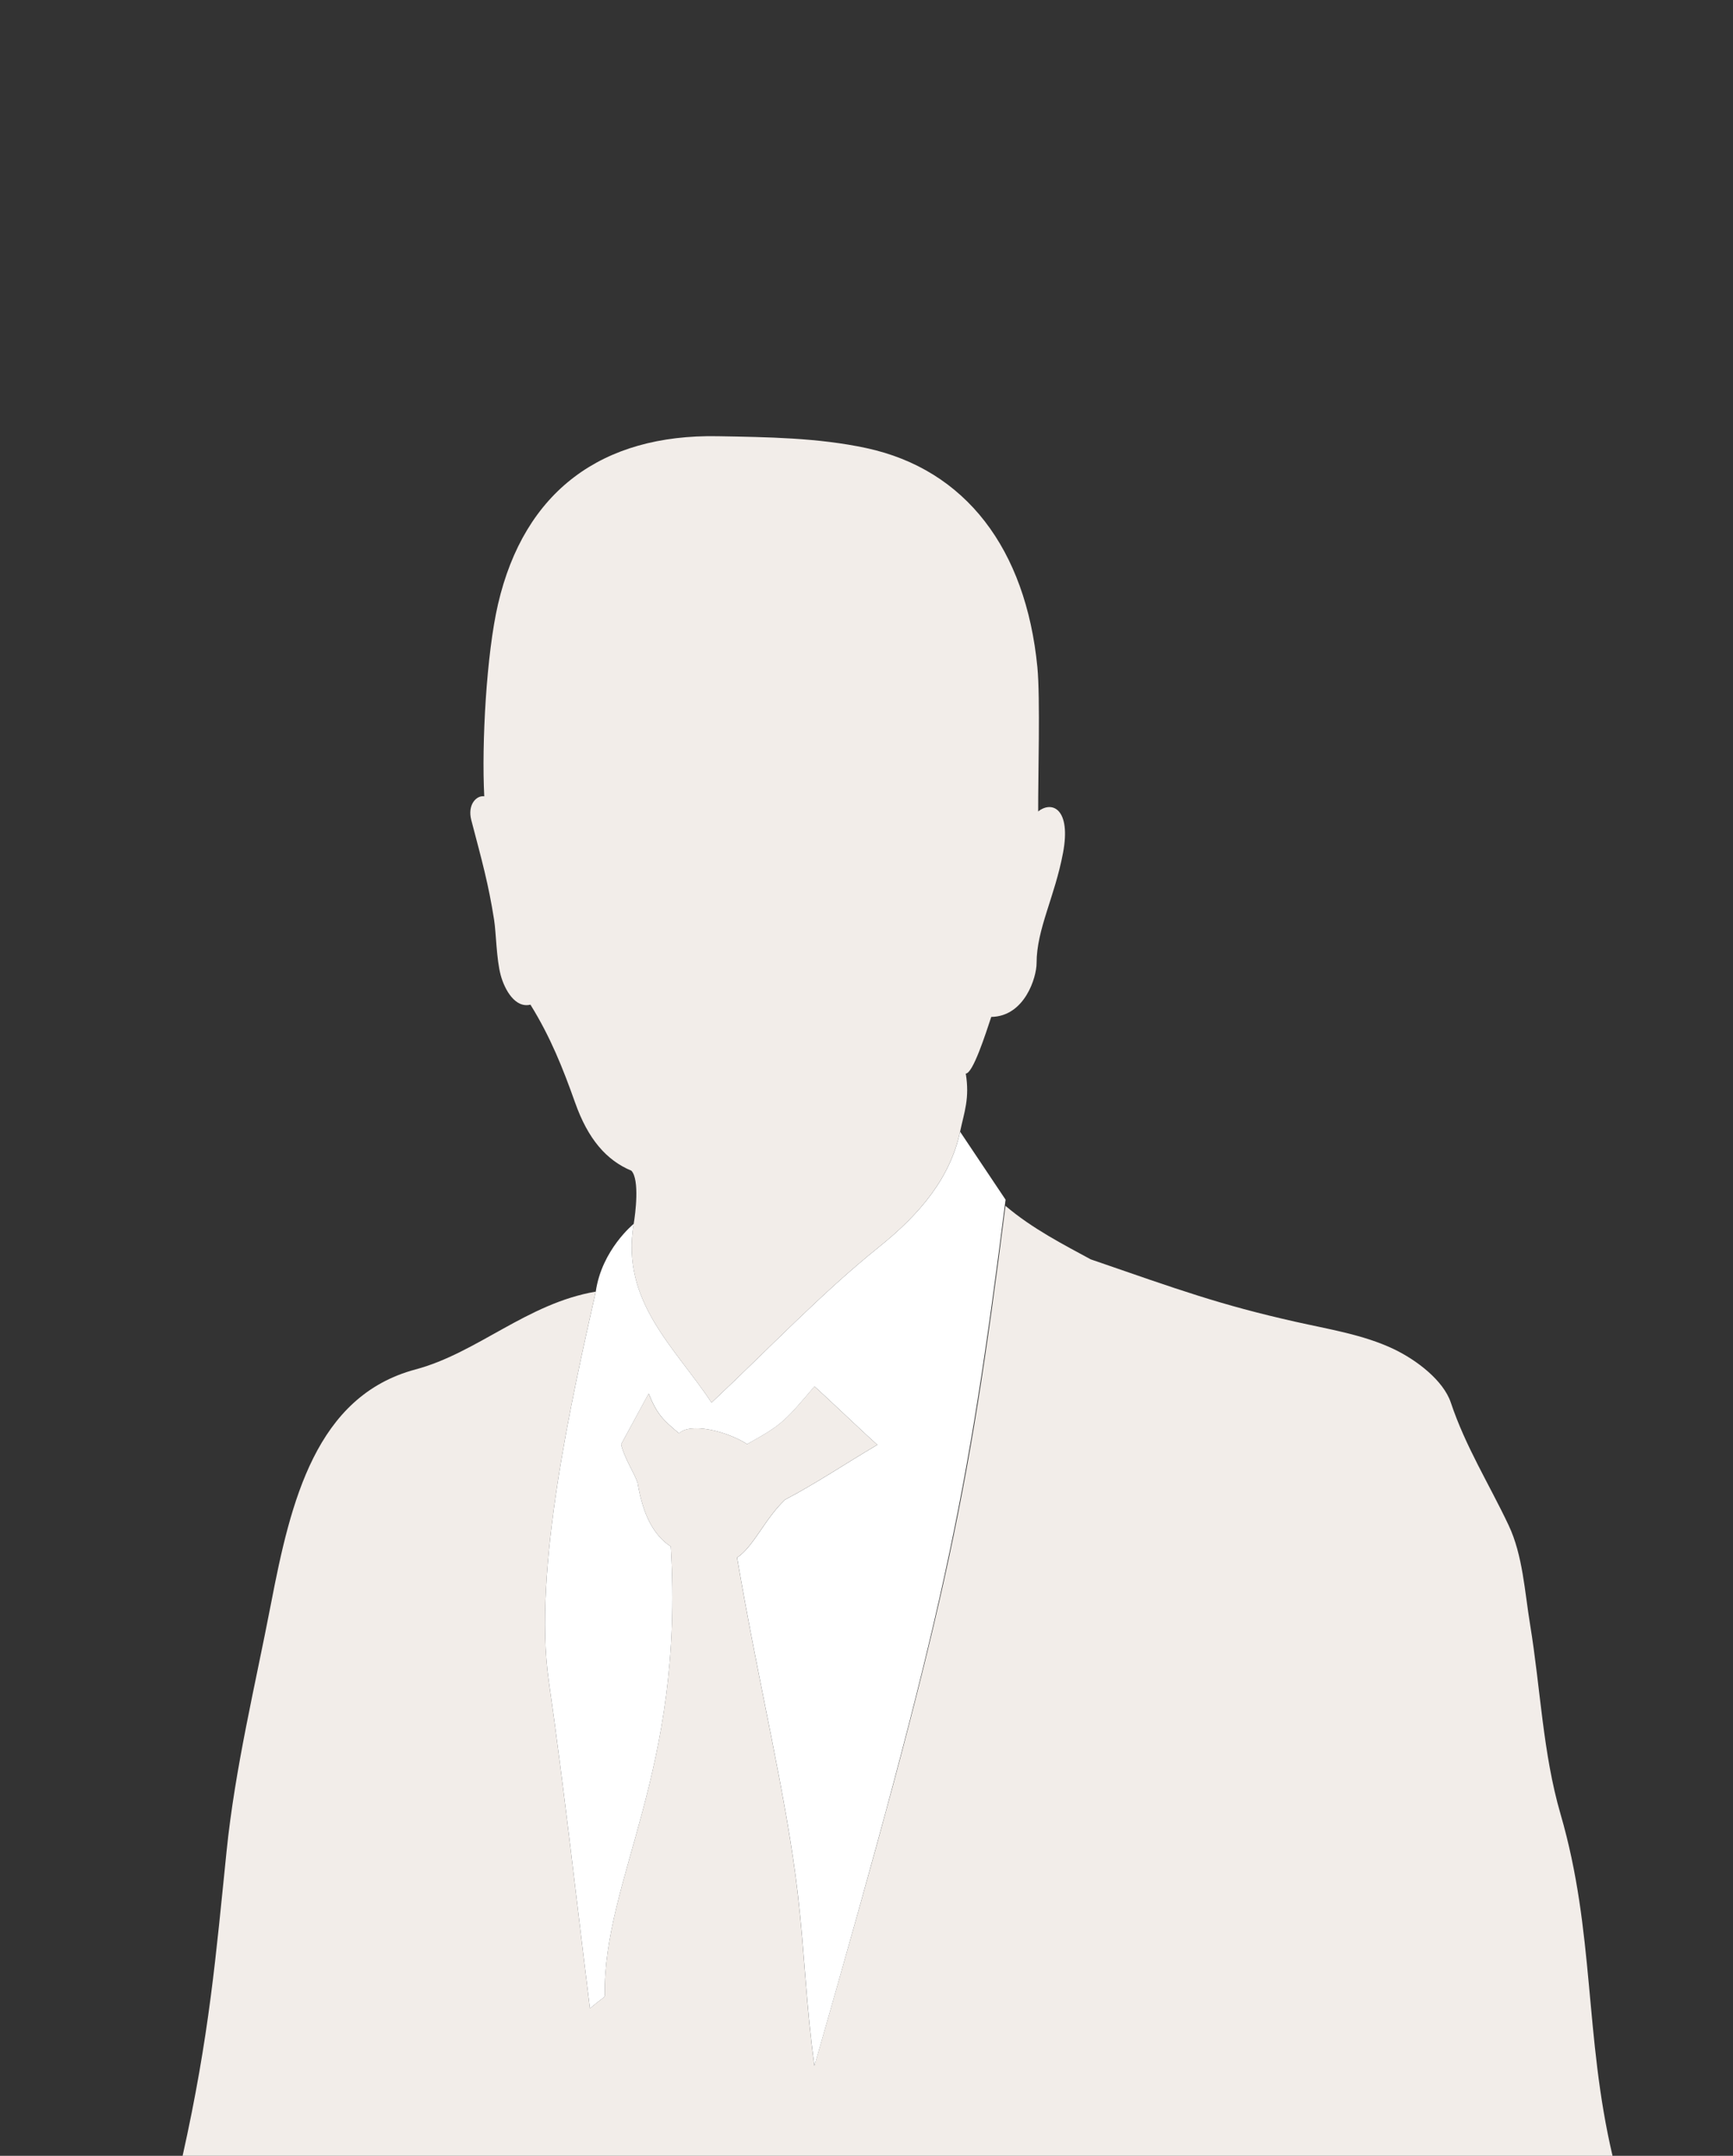
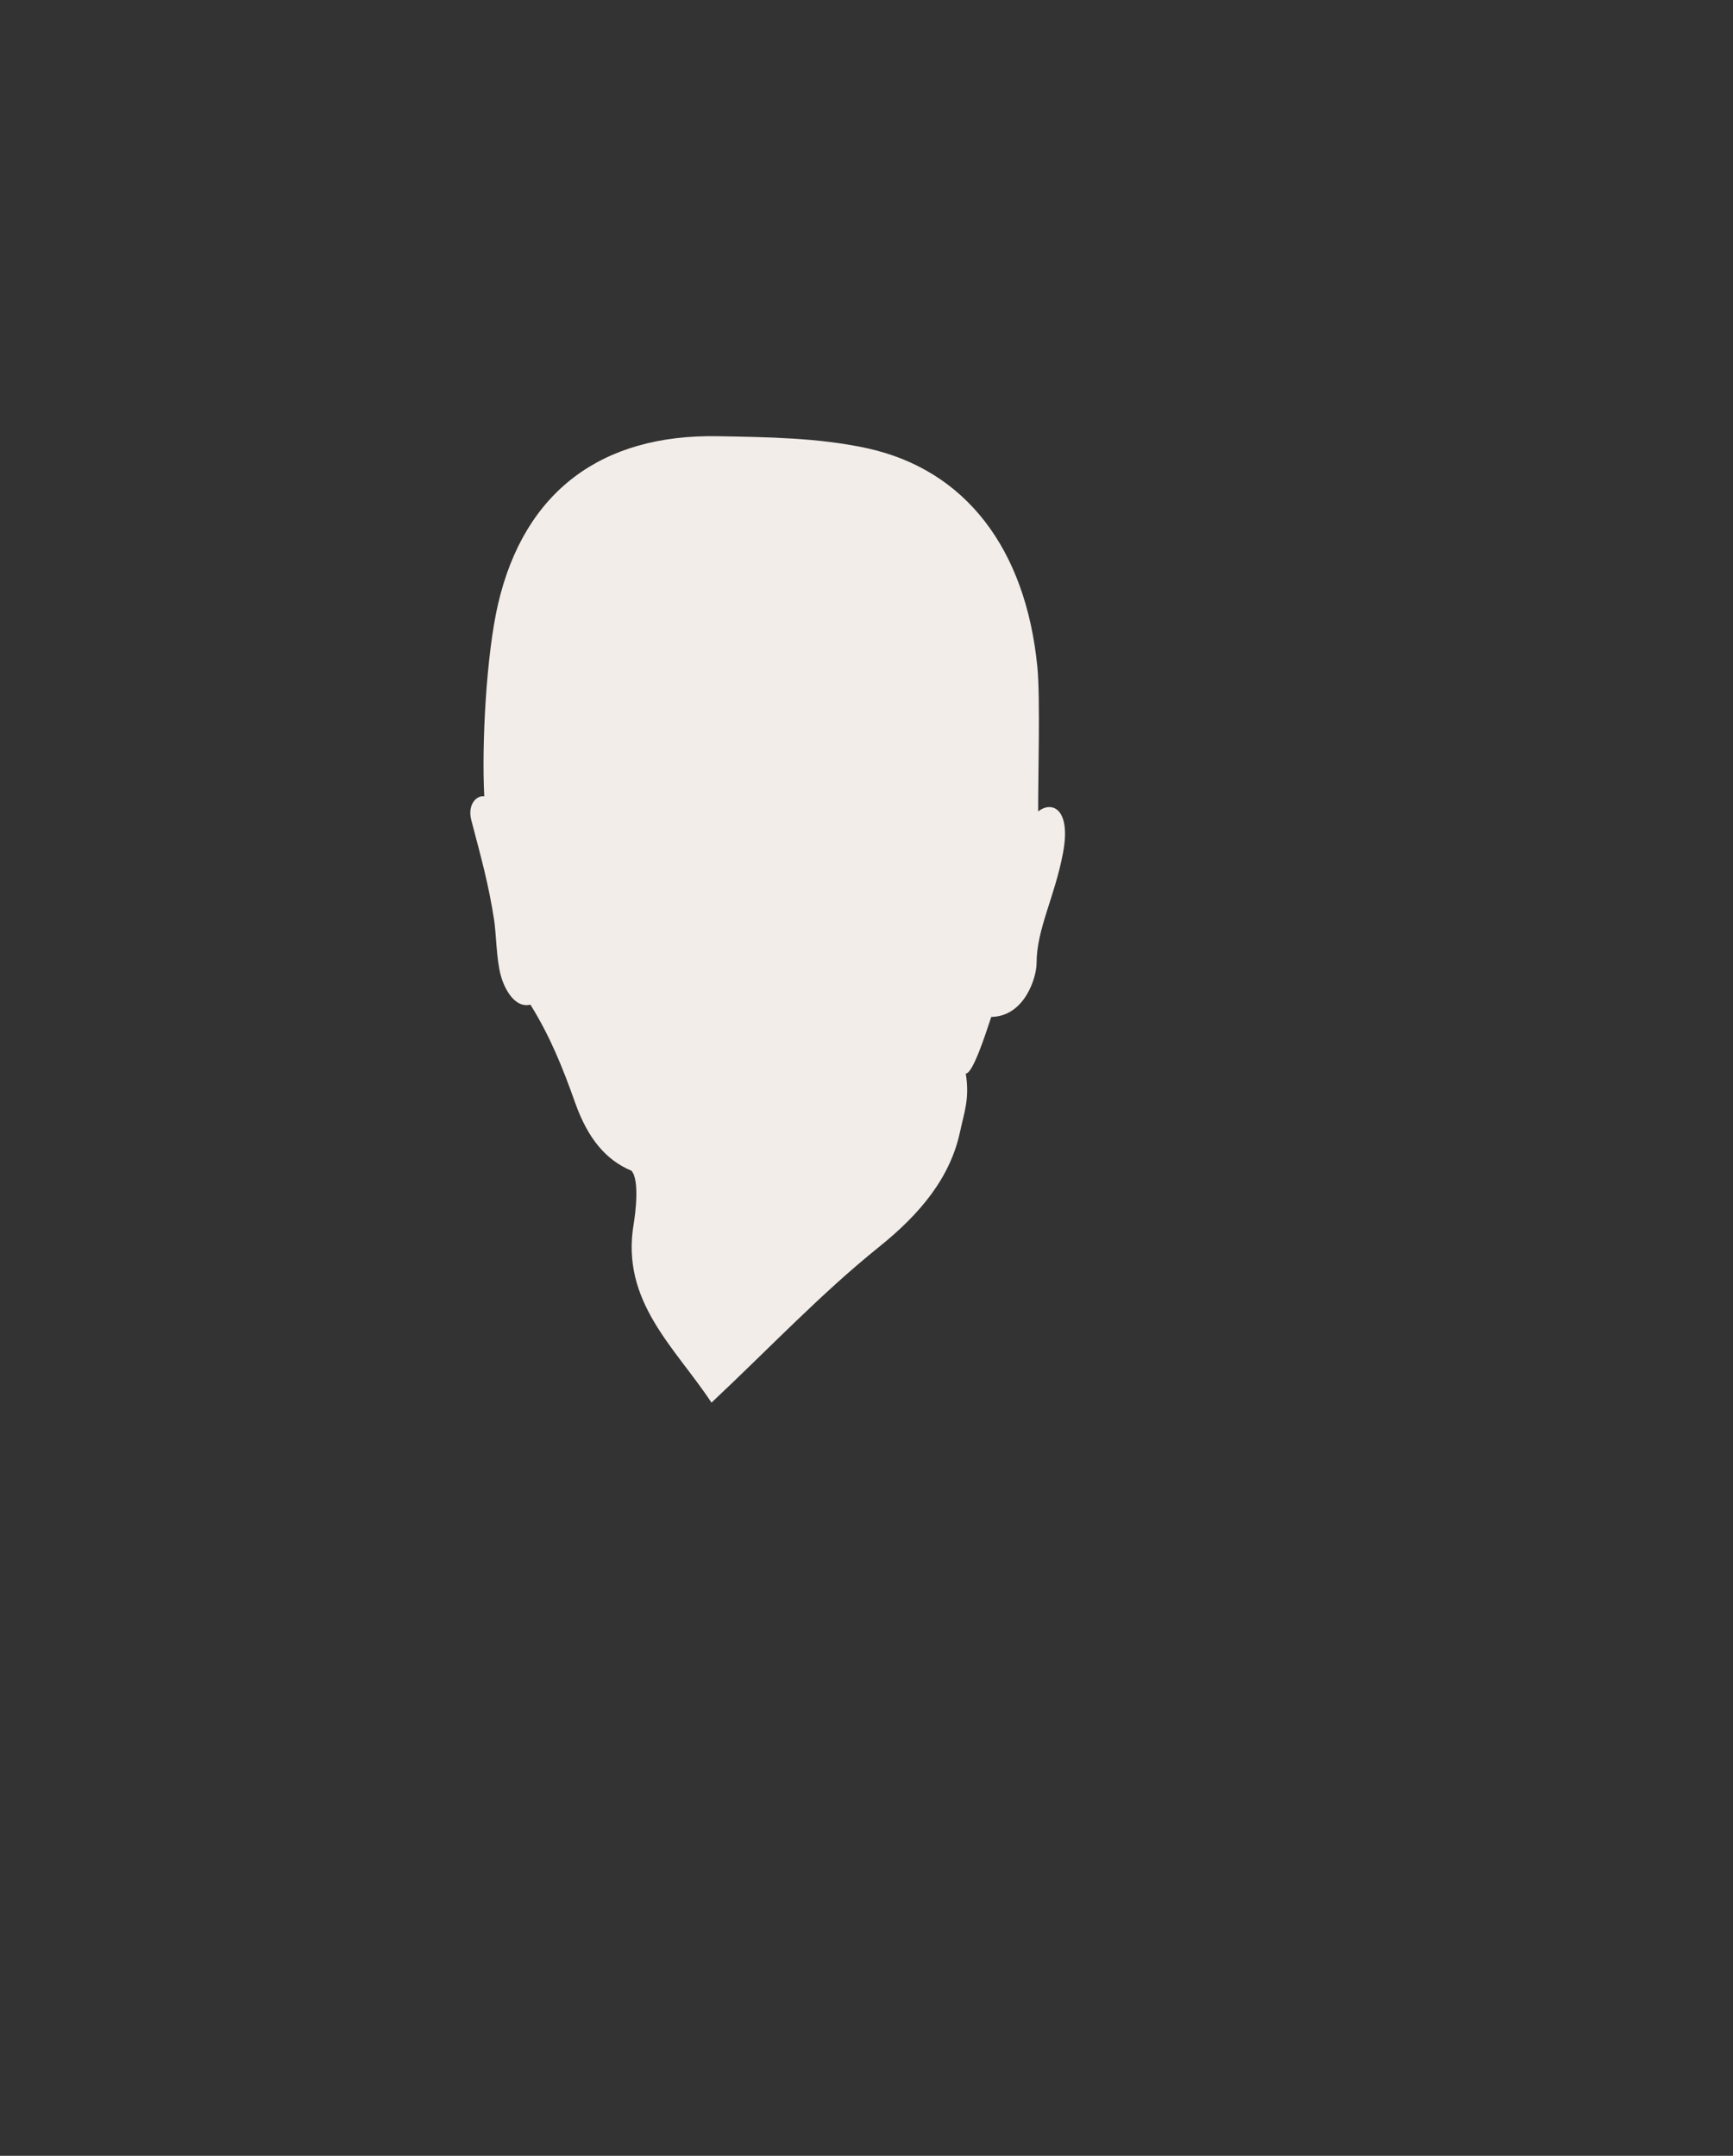
<svg xmlns="http://www.w3.org/2000/svg" id="Calque_1" data-name="Calque 1" viewBox="0 0 401.835 500">
  <rect x="0" y="0" width="401.835" height="500" fill="#333333" stroke="none" />
  <title>no-portrait-man</title>
  <g id="nBinO3">
-     <path d="M144.007,335c.85,3.436,3.143,6.722,3.843,8.968,1.281,7.687,3.844,12.171,7.687,14.733,3.2,52.526-15.7,76.887-15.315,104.166,0,.377-.857.766-3.436,2.928-3.272-26.309-6-51.2-9.55-75.966-3.693-25.771,5.446-65.832,10.9-90.26-15.94,2.721-27.446,14.215-41.779,18.044-23.092,6.169-28.937,30.5-33.521,54.32-3.636,18.9-8.318,38.025-10.3,57.427-2.467,24.1-3.973,42.721-10.2,70.668,89.156,0,308.957.054,331.584.054-6.591-28.046-4.087-51.869-12.082-79.362-4.1-14.107-4.642-29.234-7.041-43.86-1.279-7.8-1.71-16.164-4.991-23.108-4.494-9.514-9.96-18.165-13.4-28.441-1.716-5.133-7.923-9.881-13.237-12.416-7.036-3.356-15.135-4.609-22.869-6.355-17.434-3.934-26.684-7.3-47.4-14.458-5.989-3.263-13.545-7.094-19.761-12.413-8.9,70.137-14.189,94.406-44.3,199.458-1.933-13.8-2.261-25.974-3.843-39.715-2.6-22.631-8.968-48.042-14.092-78.149,3.843-2.562,6.405-8.968,11.113-13.442,7.169-3.751,13.907-8.306,21.406-12.73-3.393-3.011-11.567-10.866-14.584-13.543-7.046,8.328-7.686,8.968-15.609,13.384-4.889-3.135-13.287-5.028-15.778-2.494-3.844-3.2-5.125-4.484-7.056-9.239Z" style="fill:#f2ede9" />
    <path d="M164.974,325.318c-8.438-12.829-21.1-23.422-18.039-41.462.391-2.3,1.417-10.222-.53-12.332-5.822-2.43-10.062-7.356-13.04-15.753-2.883-8.125-5.768-15.344-10.372-22.76-3.5.875-5.963-3.389-6.892-6.832-1.008-3.74-1.044-9.716-1.539-12.888-1.3-8.281-2.813-13.672-5.274-23.049-.958-3.648,1.209-5.827,3-5.547-.642-12.237.52-33.076,3.185-44.556,6.106-26.3,24.142-39.445,50.936-38.966,11.521.206,23.3.346,34.473,2.752,23.035,4.958,36.978,23.407,39.657,50.791.693,7.093.146,25.859.183,33.489,3.2-2.561,7.685-.64,5.764,9.607s-6.13,17.683-6.13,25.565c0,3.285-2.732,12.351-10.51,12.48-1.313,3.941-4.251,13.137-5.911,13.137.937,5.732-.339,8.875-1.323,13.483-2.271,10.633-9.176,19-18.78,26.719C190.451,299.946,178.56,312.55,164.974,325.318Z" style="fill:#f2ede9" />
  </g>
-   <path d="M138.14,299.572c-5.458,24.428-14.6,64.489-10.9,90.26,3.55,24.769,6.278,49.657,9.55,75.966,2.579-2.162,3.441-2.551,3.436-2.928-.387-27.279,18.518-51.64,15.315-104.166-3.843-2.562-6.406-7.046-7.687-14.733-.7-2.246-2.993-5.532-3.843-8.968l6.4-11.8c1.931,4.755,3.212,6.036,7.056,9.239,2.491-2.534,10.889-.641,15.778,2.494,7.923-4.416,8.563-5.056,15.609-13.384,3.017,2.677,11.191,10.532,14.584,13.543-7.5,4.424-14.237,8.979-21.406,12.73-4.708,4.474-7.27,10.88-11.113,13.442,5.124,30.107,11.487,55.518,14.092,78.149,1.582,13.741,1.91,25.911,3.843,39.715,30.107-105.052,35.412-130.749,44.311-200.887l-10.545-15.766c-2.271,10.633-9.176,19-18.78,26.719-13.381,10.75-25.272,23.354-38.858,36.122-8.438-12.829-21.1-23.422-18.039-41.462C146.935,283.856,139.532,289.848,138.14,299.572Z" style="fill:#fff" />
</svg>